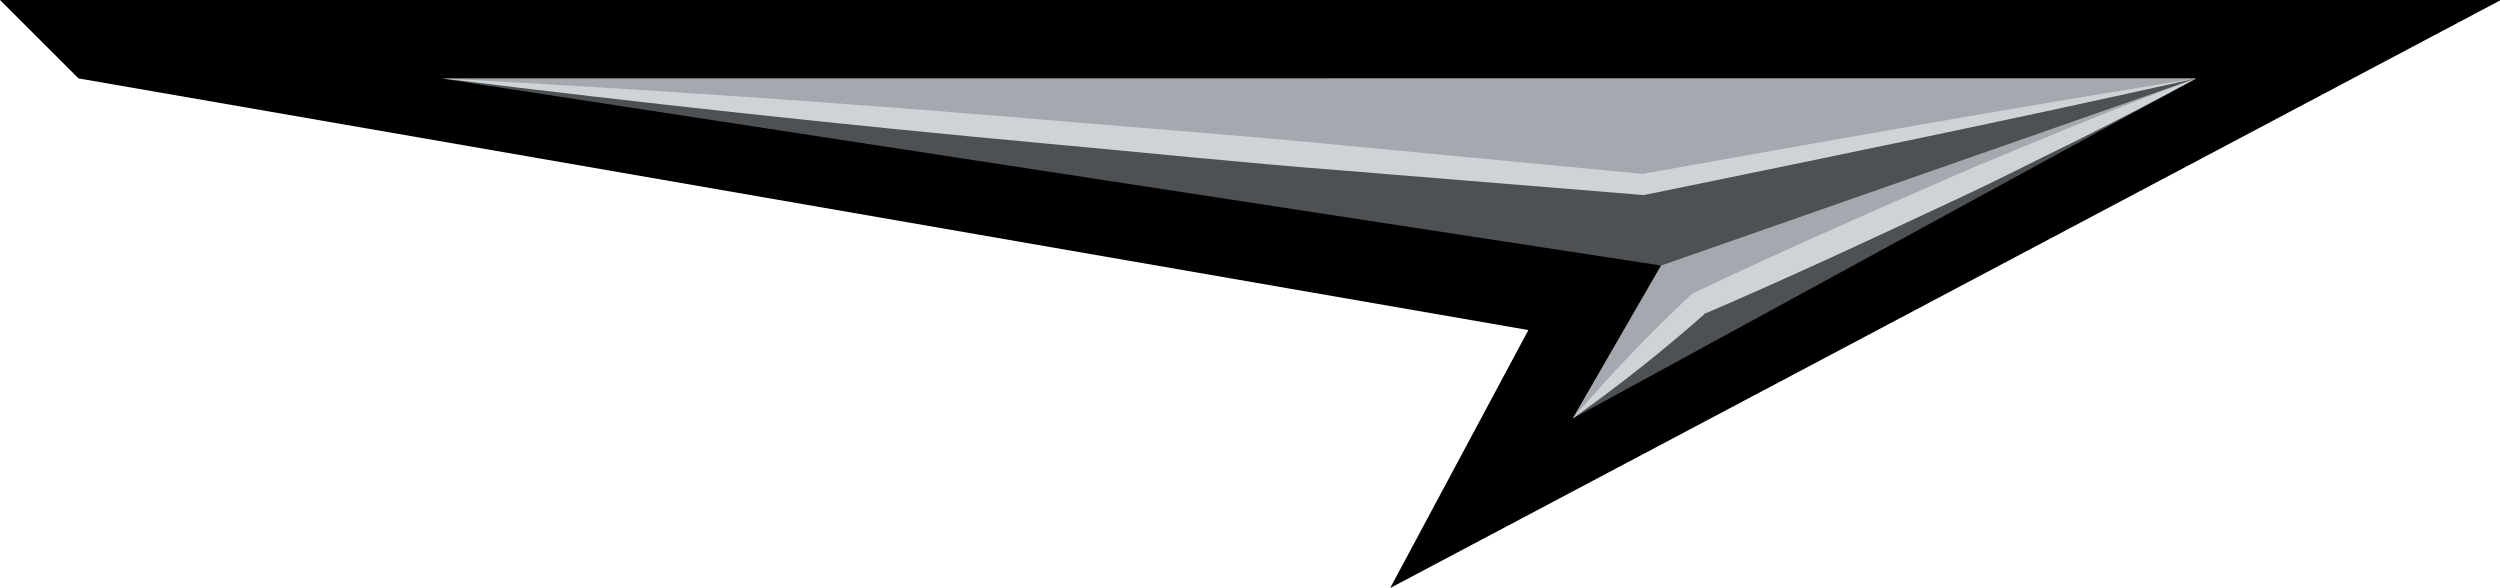
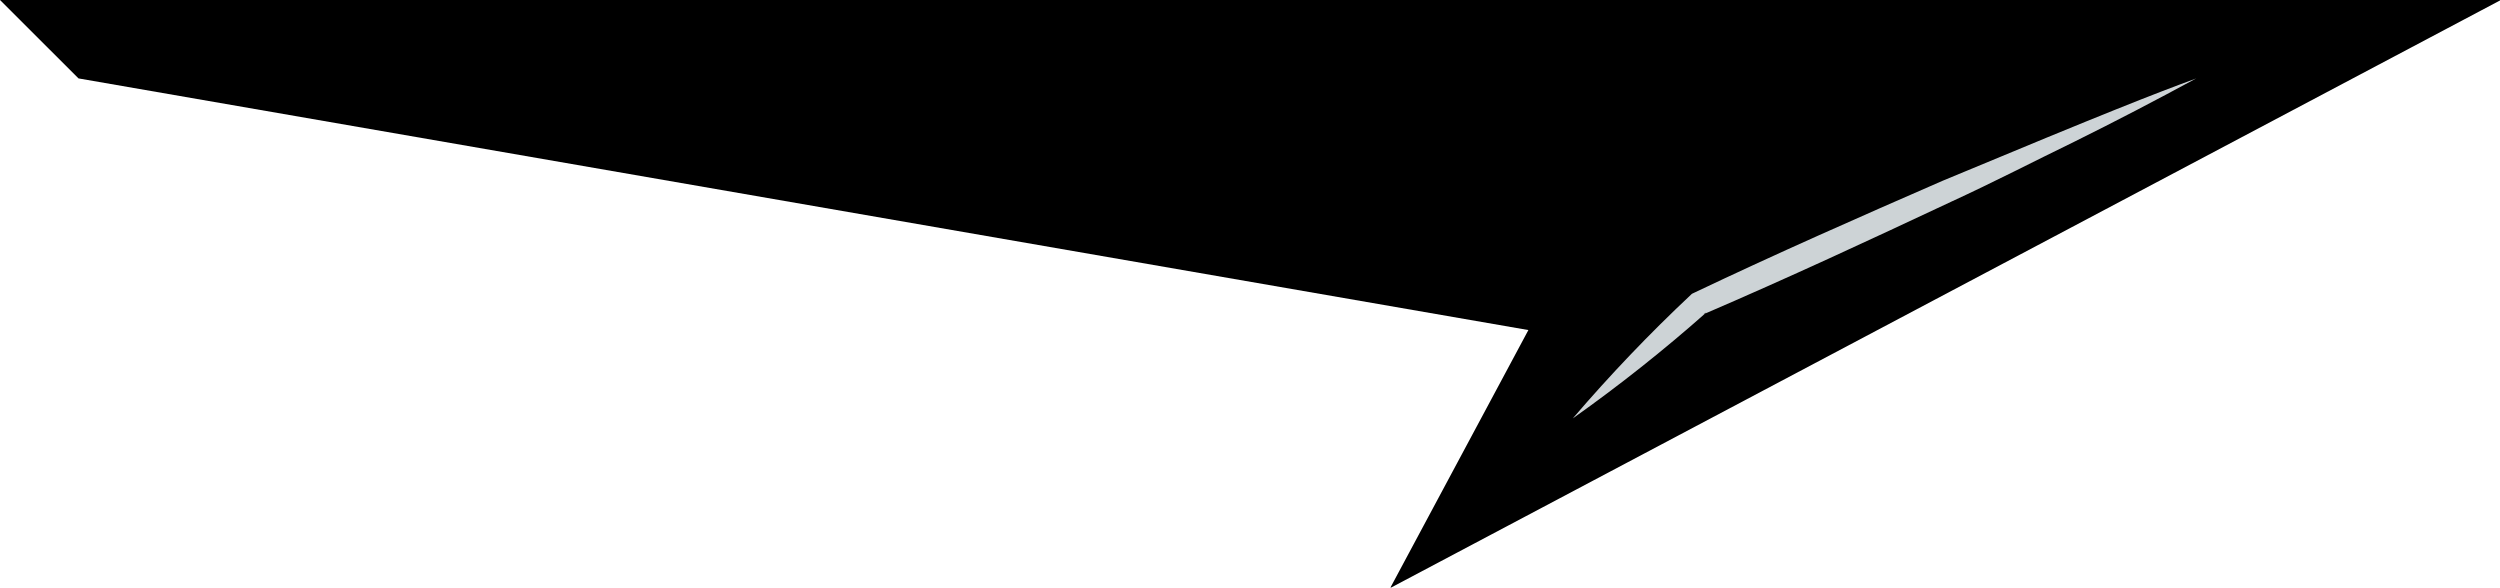
<svg xmlns="http://www.w3.org/2000/svg" width="217" height="51" viewBox="0 0 217 51">
  <g fill="none" fill-rule="evenodd">
    <polygon fill="#000" points=".001 0 6.814 6.806 132.664 28.649 120.667 51.042 217.077 0" />
-     <polygon fill="#4E5153" points="38.334 6.81 190.632 6.806 136.516 36.321 144.182 23.048 38.391 6.832" />
-     <polygon fill="#A3A9AE" points="136.515 36.321 144.181 23.049 190.631 6.806 147.44 26.353" />
-     <polygon fill="#A3A9AE" points="190.631 6.806 142.629 16.012 38.559 6.824 38.438 6.81" />
-     <path fill="#CDD3D6" d="M190.631,6.806 C174.725,10.368 158.763,13.64 142.8,16.908 L142.684,16.931 L142.548,16.921 L116.484,14.796 C107.793,14.127 99.124,13.217 90.444,12.428 C73.084,10.829 55.749,8.951 38.438,6.81 C55.856,7.737 73.251,8.925 90.623,10.394 C99.306,11.139 108.002,11.762 116.675,12.626 L142.708,15.102 L142.457,15.115 C158.495,12.246 174.536,9.381 190.631,6.806" />
-     <path fill="#CDD3D6" d="M136.515,36.321 C139.748,32.55 143.159,28.974 146.754,25.601 L146.859,25.502 L147.021,25.425 C154.156,22.028 161.387,18.842 168.632,15.686 C172.239,14.075 175.926,12.64 179.569,11.108 C183.224,9.605 186.915,8.177 190.631,6.806 C187.149,8.694 183.64,10.524 180.098,12.278 C176.543,14.004 173.031,15.826 169.44,17.473 C162.288,20.833 155.122,24.162 147.861,27.281 L148.127,27.106 C144.438,30.377 140.566,33.446 136.515,36.321" />
+     <path fill="#CDD3D6" d="M136.515,36.321 C139.748,32.55 143.159,28.974 146.754,25.601 L146.859,25.502 L147.021,25.425 C154.156,22.028 161.387,18.842 168.632,15.686 C183.224,9.605 186.915,8.177 190.631,6.806 C187.149,8.694 183.64,10.524 180.098,12.278 C176.543,14.004 173.031,15.826 169.44,17.473 C162.288,20.833 155.122,24.162 147.861,27.281 L148.127,27.106 C144.438,30.377 140.566,33.446 136.515,36.321" />
  </g>
</svg>